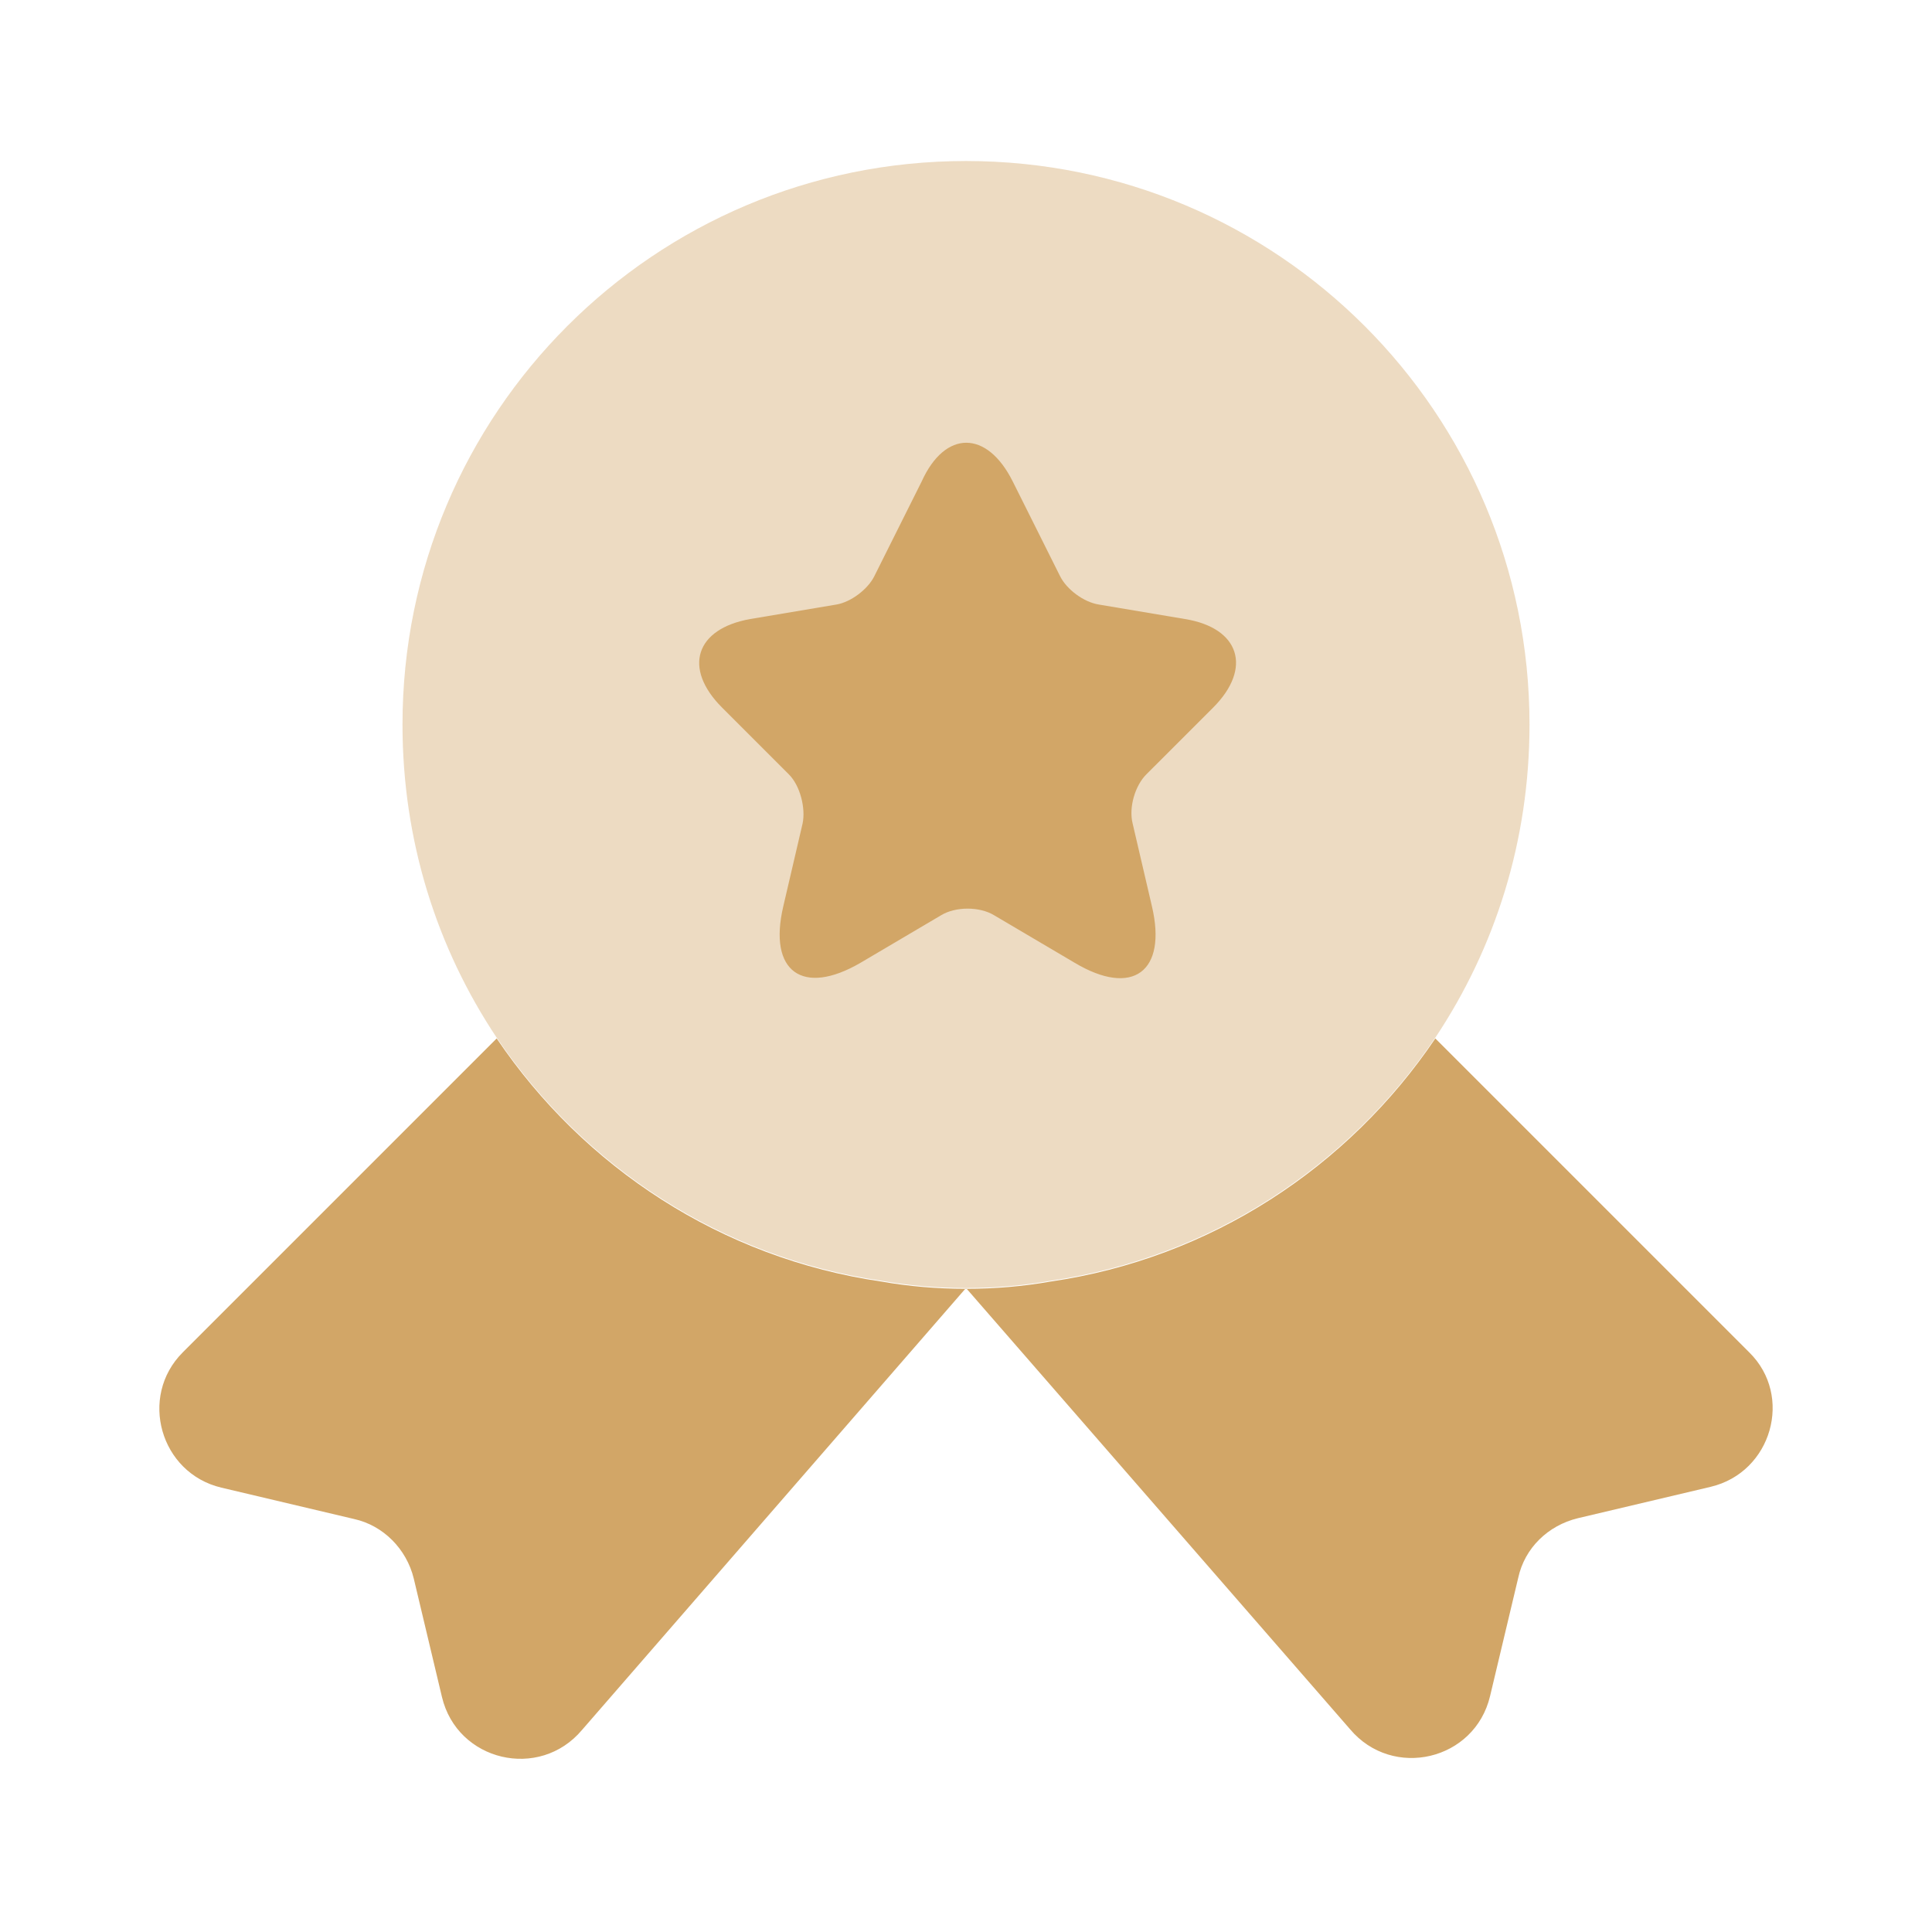
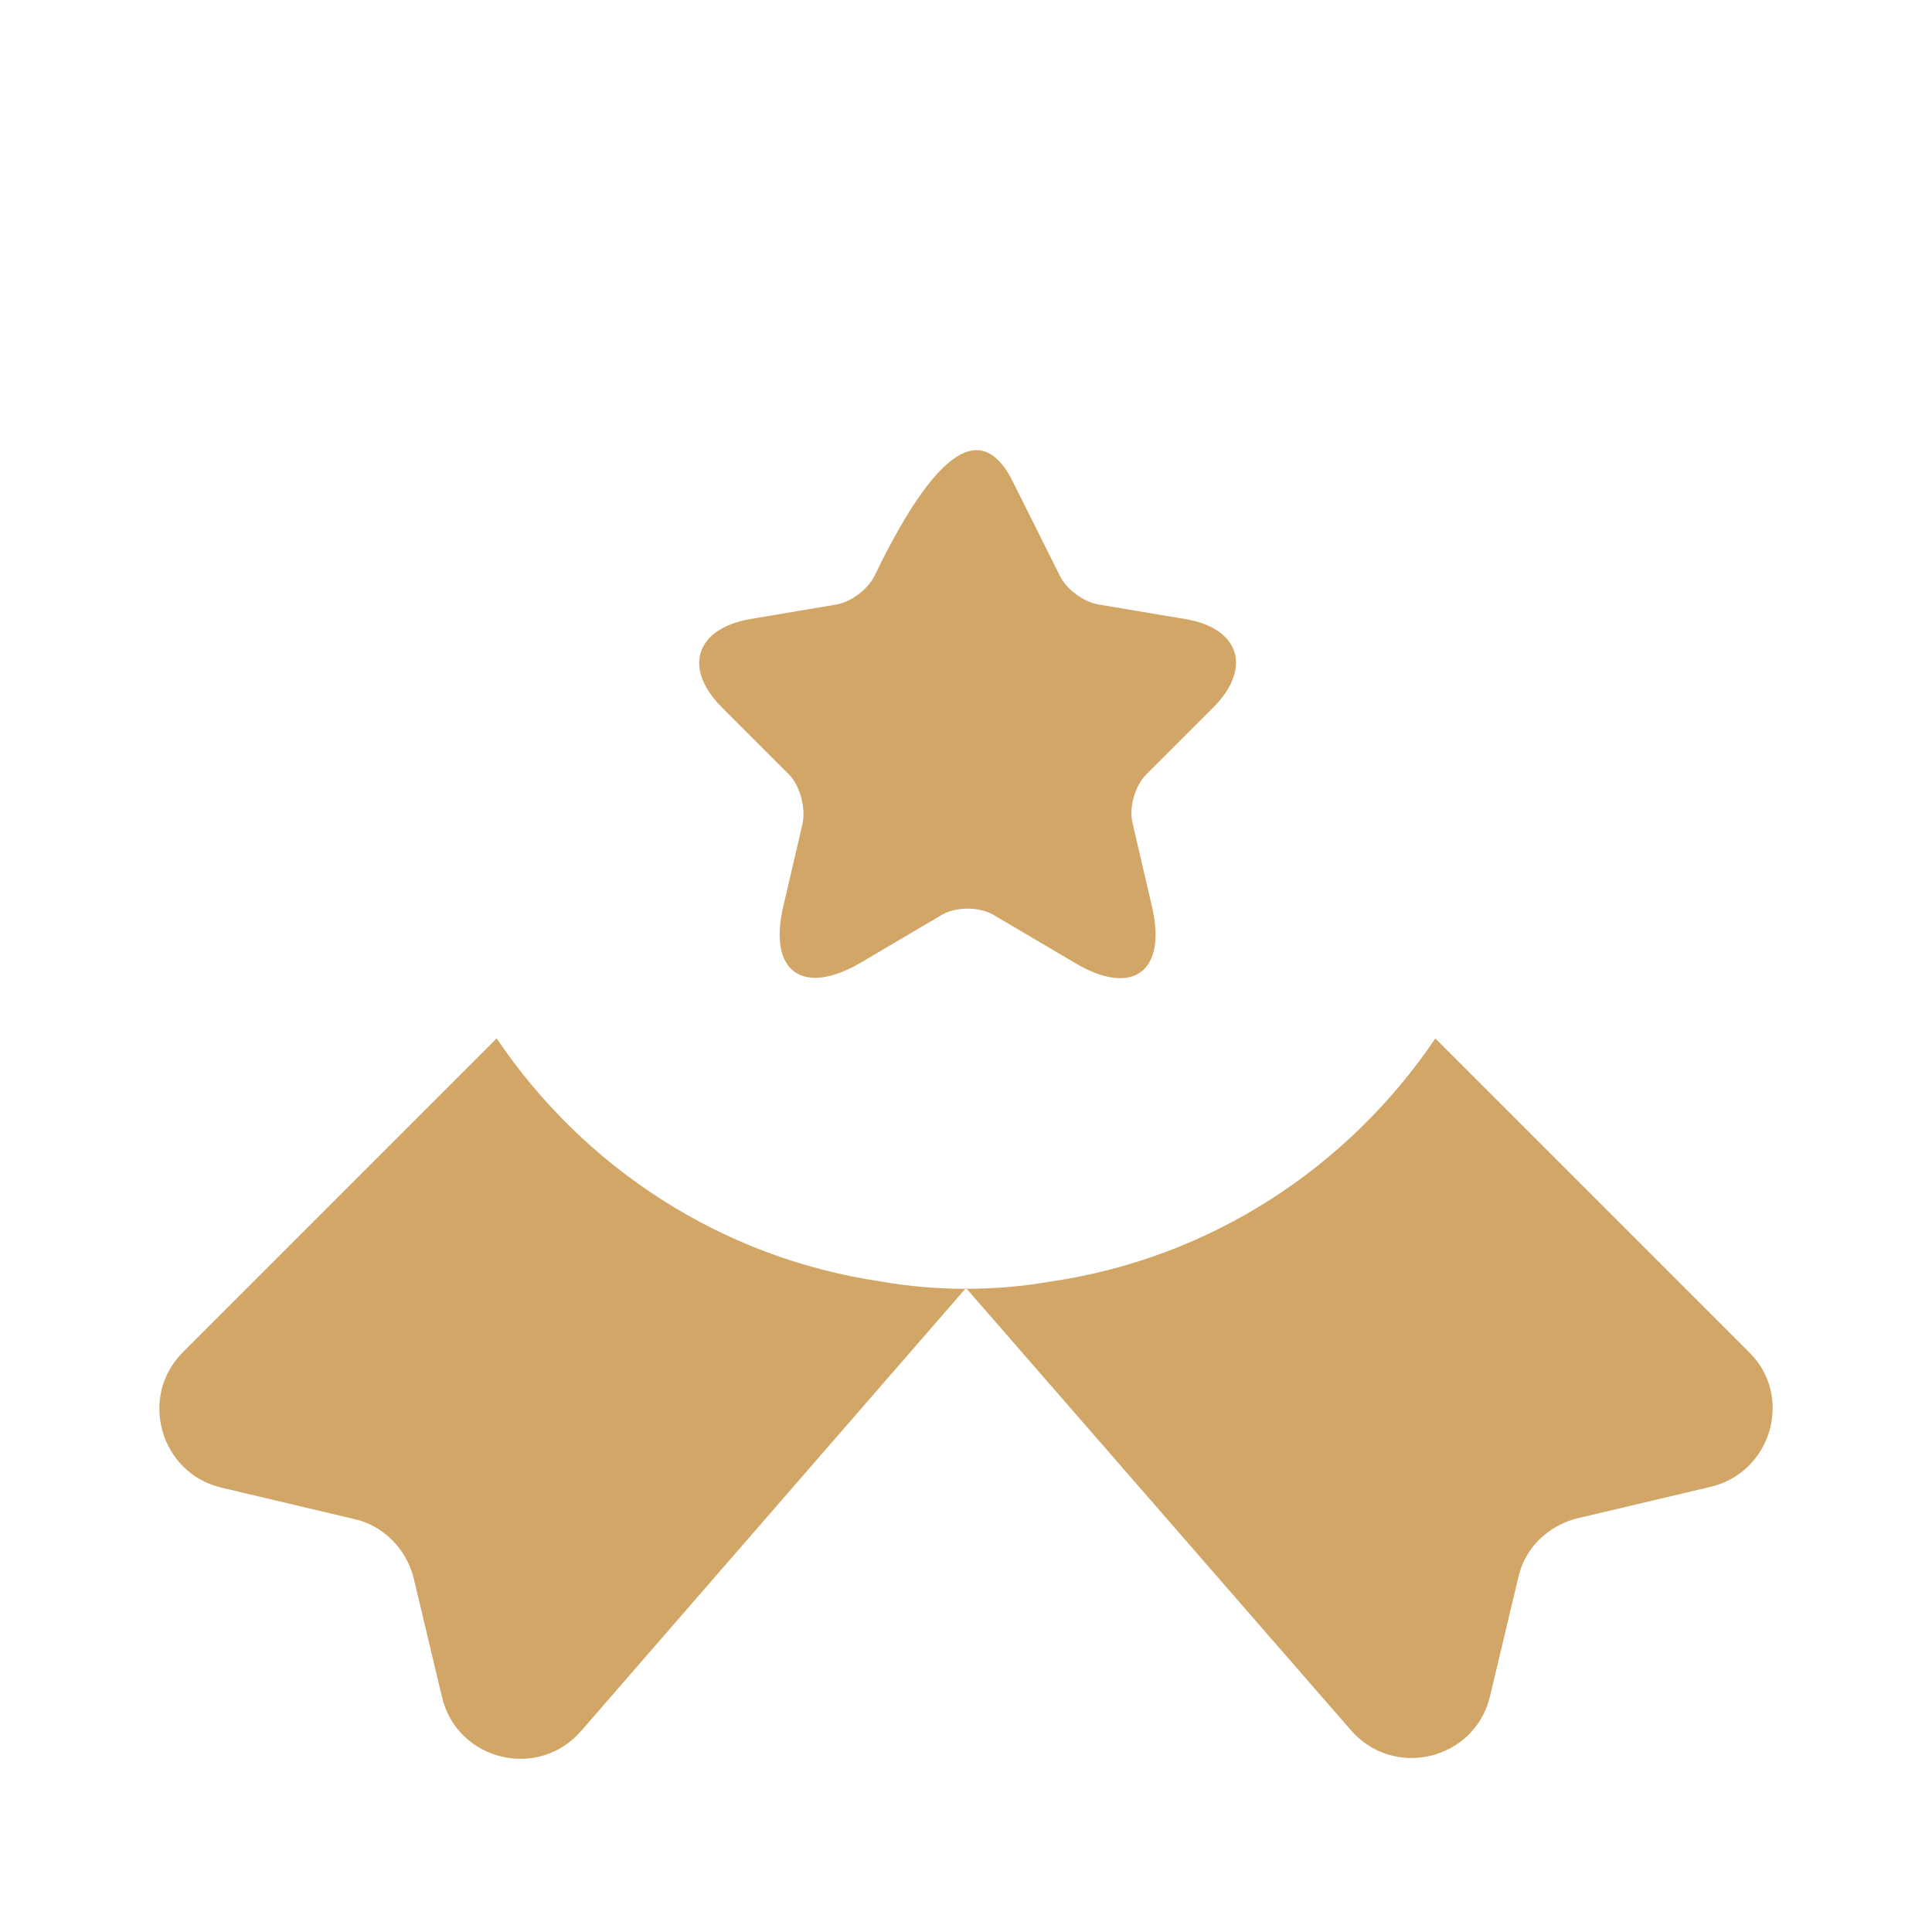
<svg xmlns="http://www.w3.org/2000/svg" width="100" height="100" viewBox="0 0 100 100" fill="none">
-   <path opacity="0.4" d="M79.167 37.5C79.167 43.542 77.375 49.084 74.292 53.709C69.792 60.375 62.667 65.084 54.375 66.292C52.958 66.542 51.5 66.667 50 66.667C48.5 66.667 47.042 66.542 45.625 66.292C37.333 65.084 30.208 60.375 25.708 53.709C22.625 49.084 20.833 43.542 20.833 37.5C20.833 21.375 33.875 8.334 50 8.334C66.125 8.334 79.167 21.375 79.167 37.5Z" fill="#D2A667" />
  <path d="M88.542 76.958L81.667 78.583C80.125 78.958 78.917 80.125 78.583 81.667L77.125 87.792C76.333 91.125 72.083 92.125 69.875 89.5L50 66.667L30.125 89.542C27.917 92.167 23.667 91.167 22.875 87.833L21.417 81.708C21.042 80.167 19.833 78.958 18.333 78.625L11.458 77C8.292 76.25 7.167 72.292 9.458 70L25.708 53.75C30.208 60.417 37.333 65.125 45.625 66.333C47.042 66.583 48.5 66.708 50 66.708C51.5 66.708 52.958 66.583 54.375 66.333C62.667 65.125 69.792 60.417 74.292 53.75L90.542 70C92.833 72.25 91.708 76.208 88.542 76.958Z" fill="#D2A667" />
-   <path d="M52.417 24.916L54.875 29.833C55.208 30.5 56.083 31.166 56.875 31.291L61.333 32.041C64.167 32.5 64.833 34.583 62.792 36.625L59.333 40.083C58.75 40.666 58.417 41.791 58.625 42.625L59.625 46.916C60.417 50.291 58.625 51.625 55.625 49.833L51.458 47.375C50.708 46.916 49.458 46.916 48.708 47.375L44.542 49.833C41.542 51.583 39.75 50.291 40.542 46.916L41.542 42.625C41.708 41.833 41.417 40.666 40.833 40.083L37.375 36.625C35.333 34.583 36 32.541 38.833 32.041L43.292 31.291C44.042 31.166 44.917 30.5 45.25 29.833L47.708 24.916C48.917 22.25 51.083 22.25 52.417 24.916Z" fill="#D2A667" />
+   <path d="M52.417 24.916L54.875 29.833C55.208 30.5 56.083 31.166 56.875 31.291L61.333 32.041C64.167 32.5 64.833 34.583 62.792 36.625L59.333 40.083C58.75 40.666 58.417 41.791 58.625 42.625L59.625 46.916C60.417 50.291 58.625 51.625 55.625 49.833L51.458 47.375C50.708 46.916 49.458 46.916 48.708 47.375L44.542 49.833C41.542 51.583 39.75 50.291 40.542 46.916L41.542 42.625C41.708 41.833 41.417 40.666 40.833 40.083L37.375 36.625C35.333 34.583 36 32.541 38.833 32.041L43.292 31.291C44.042 31.166 44.917 30.5 45.25 29.833C48.917 22.25 51.083 22.25 52.417 24.916Z" fill="#D2A667" />
</svg>